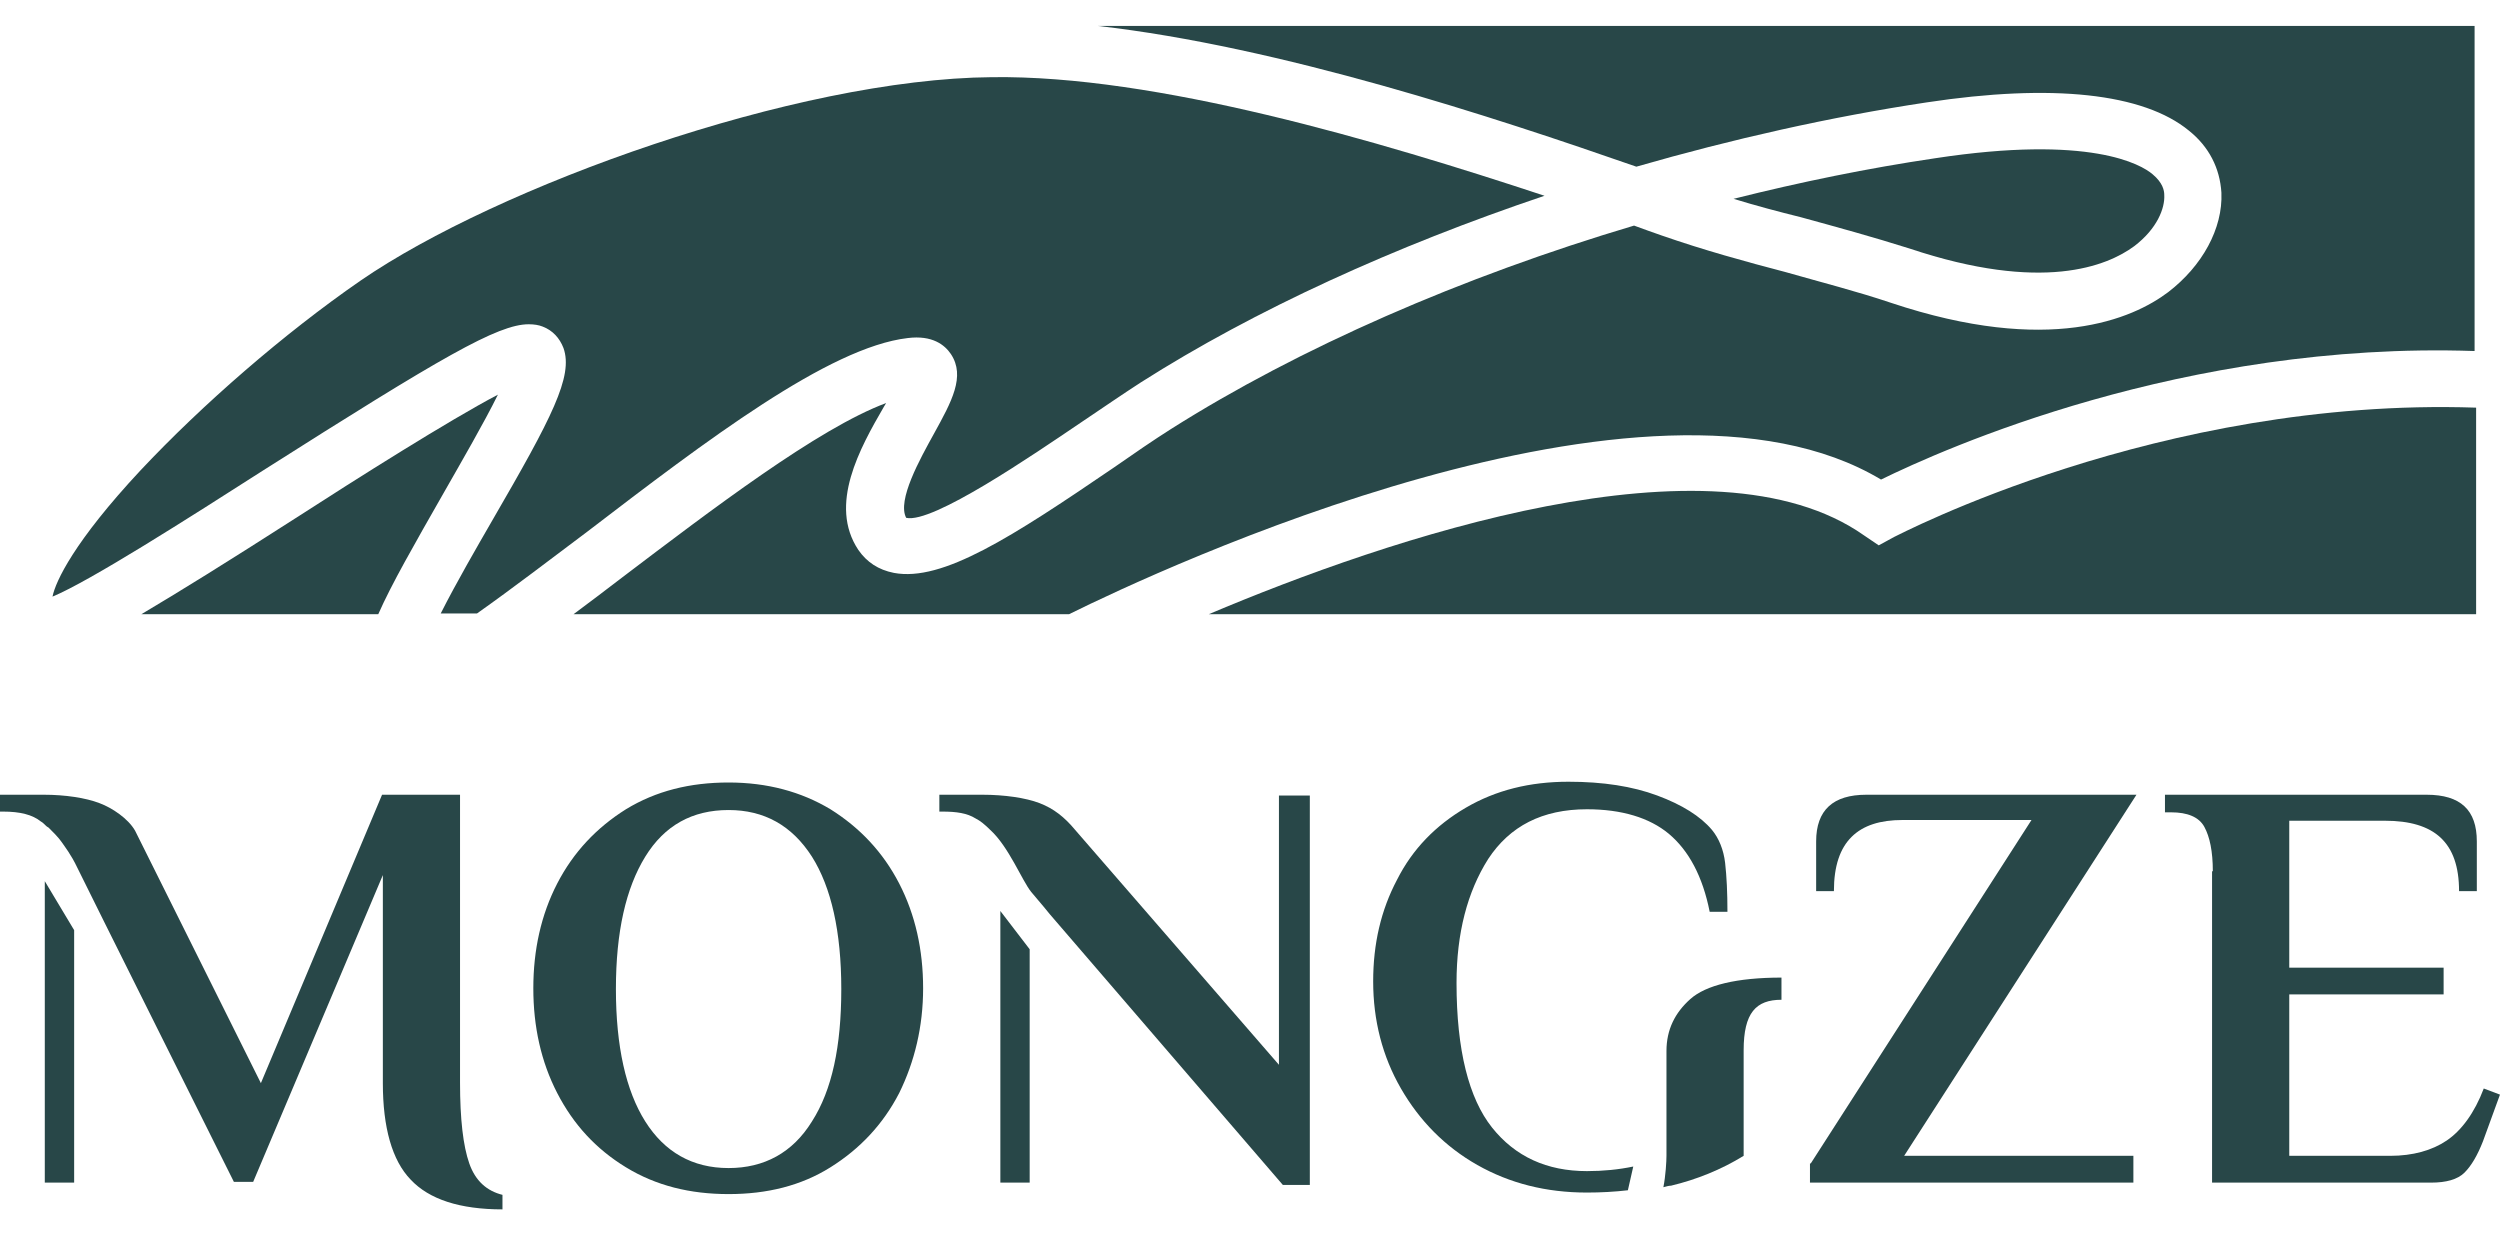
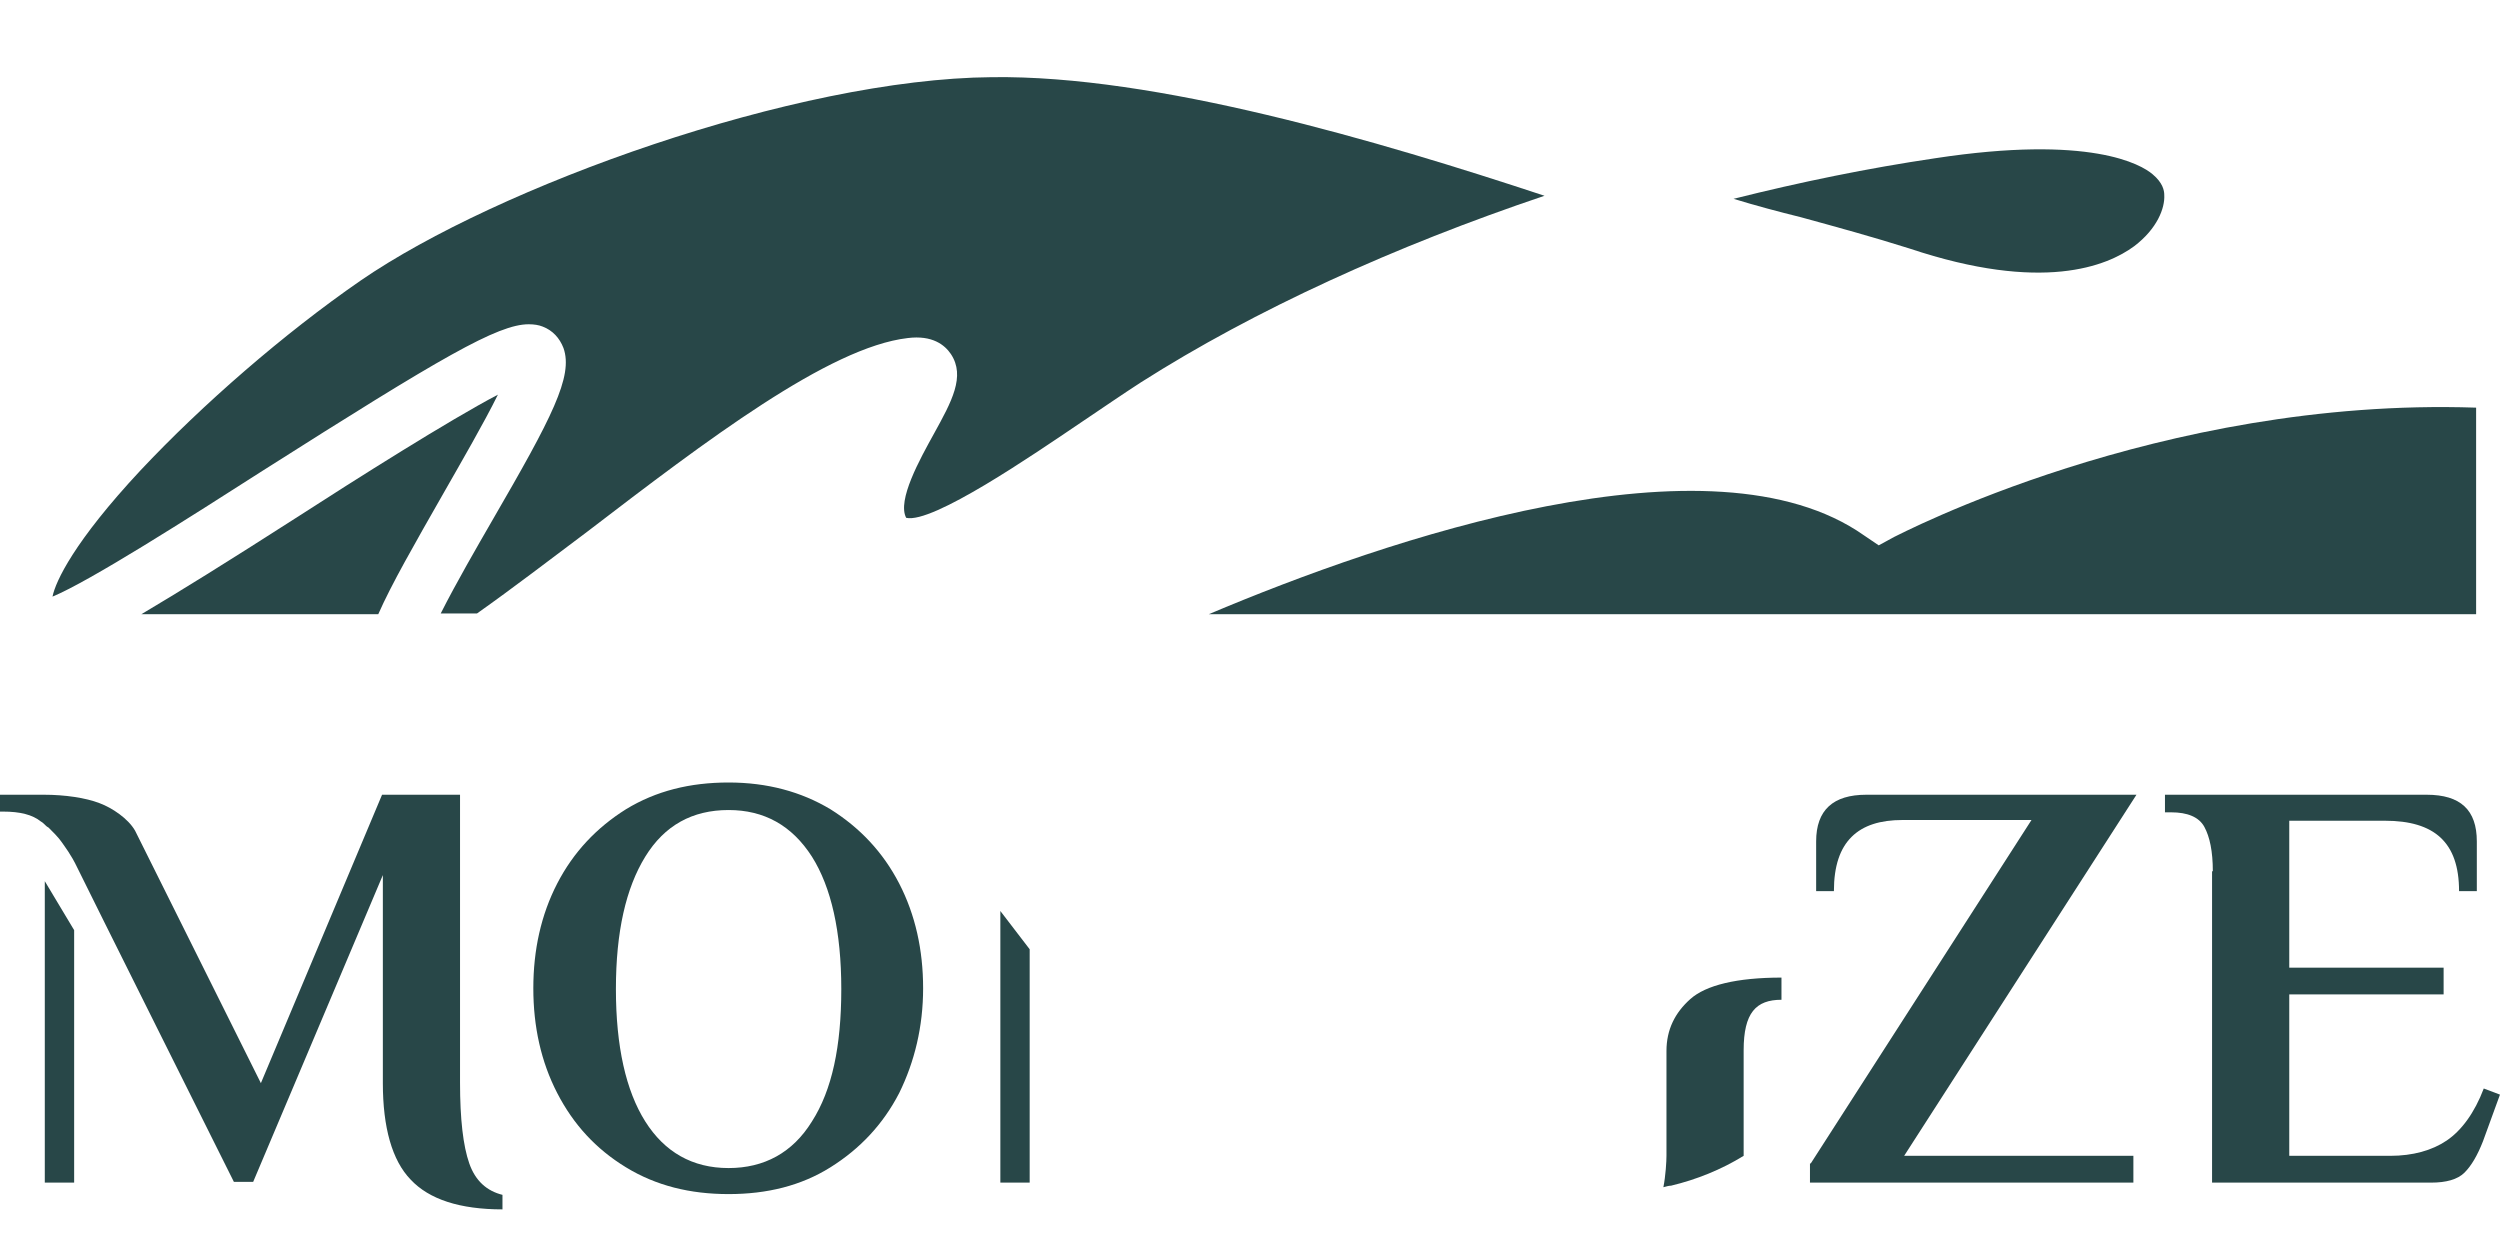
<svg xmlns="http://www.w3.org/2000/svg" fill="none" viewBox="0 0 85 42" height="42" width="85">
  <g id="BI">
    <g id="Group">
      <path fill="#284748" d="M34.012 30.974V40.208H35.009V32.275L34.012 30.974Z" id="Vector" />
      <path fill="#284748" d="M1.523 29.96V40.208H2.521V31.625L1.523 29.96Z" id="Vector_2" />
-       <path fill="#284748" d="M55.531 39.662C55.033 39.766 54.508 39.818 53.957 39.818C52.592 39.818 51.516 39.324 50.729 38.336C49.942 37.347 49.522 35.709 49.522 33.42C49.522 31.729 49.889 30.325 50.598 29.206C51.333 28.088 52.435 27.515 53.957 27.515C55.138 27.515 56.082 27.802 56.739 28.348C57.421 28.92 57.893 29.804 58.129 31.001H58.733C58.733 30.351 58.707 29.804 58.654 29.336C58.602 28.894 58.444 28.504 58.208 28.218C57.815 27.75 57.185 27.359 56.345 27.047C55.505 26.735 54.508 26.579 53.327 26.579C52.015 26.579 50.86 26.865 49.837 27.463C48.813 28.062 48.026 28.868 47.501 29.908C46.95 30.949 46.688 32.093 46.688 33.368C46.688 34.694 47.002 35.917 47.632 37.009C48.262 38.102 49.128 38.986 50.23 39.61C51.333 40.234 52.566 40.547 53.957 40.547C54.429 40.547 54.901 40.521 55.348 40.469L55.531 39.662Z" id="Vector_3" />
      <g id="Group_2">
        <g id="Group_3">
          <path fill="#284748" d="M21.282 39.688C20.259 39.064 19.497 38.232 18.946 37.165C18.395 36.099 18.133 34.903 18.133 33.602C18.133 32.301 18.395 31.105 18.946 30.038C19.497 28.972 20.285 28.14 21.282 27.515C22.305 26.891 23.46 26.605 24.772 26.605C26.084 26.605 27.239 26.917 28.236 27.515C29.233 28.14 30.021 28.972 30.572 30.038C31.123 31.105 31.386 32.301 31.386 33.602C31.386 34.903 31.097 36.099 30.572 37.165C30.021 38.232 29.233 39.064 28.236 39.688C27.239 40.313 26.084 40.599 24.772 40.599C23.46 40.599 22.305 40.313 21.282 39.688ZM27.607 38.128C28.289 37.061 28.604 35.579 28.604 33.628C28.604 31.677 28.263 30.169 27.607 29.128C26.924 28.062 25.979 27.541 24.772 27.541C23.539 27.541 22.594 28.062 21.938 29.128C21.282 30.195 20.941 31.677 20.941 33.628C20.941 35.579 21.282 37.087 21.938 38.128C22.594 39.168 23.539 39.714 24.772 39.714C25.979 39.714 26.95 39.194 27.607 38.128Z" id="Vector_4" />
          <path fill="#284748" d="M61.565 39.558L69.071 27.88H64.688C63.927 27.88 63.35 28.062 62.956 28.452C62.562 28.842 62.353 29.44 62.353 30.299H61.749V28.608C61.749 27.541 62.326 27.021 63.455 27.021H72.64L64.741 39.298H72.535V40.209H61.539V39.558H61.565Z" id="Vector_5" />
          <path fill="#284748" d="M75.236 29.622C75.236 28.946 75.132 28.452 74.948 28.114C74.764 27.776 74.37 27.619 73.819 27.619H73.609V27.021H82.506C83.66 27.021 84.212 27.541 84.212 28.608V30.299H83.608C83.608 29.466 83.398 28.868 82.978 28.478C82.558 28.088 81.928 27.905 81.089 27.905H77.835V32.9H83.083V33.81H77.835V39.298H81.272C82.033 39.298 82.689 39.116 83.188 38.778C83.687 38.44 84.133 37.842 84.448 37.009L84.999 37.217L84.421 38.804C84.238 39.272 84.028 39.636 83.792 39.87C83.555 40.105 83.162 40.209 82.663 40.209H75.21V29.622H75.236Z" id="Vector_6" />
        </g>
      </g>
      <path fill="#284748" d="M60.57 33.238C59.048 33.238 57.998 33.498 57.473 33.966C56.948 34.434 56.66 35.007 56.66 35.735V39.298C56.66 39.48 56.633 39.975 56.555 40.365C56.66 40.339 56.738 40.313 56.817 40.313C57.683 40.105 58.523 39.767 59.284 39.298V35.709C59.284 34.434 59.704 33.992 60.57 33.992V33.238Z" id="Vector_7" />
-       <path fill="#284748" d="M43.484 27.021V36.203L36.556 28.218C36.189 27.776 35.821 27.49 35.349 27.308C34.877 27.125 34.142 27.021 33.407 27.021H31.938V27.594H32.042C32.515 27.594 32.882 27.646 33.171 27.828C33.328 27.906 33.486 28.036 33.669 28.218C34.299 28.79 34.745 29.934 35.06 30.325C35.375 30.689 35.69 31.079 35.69 31.079L43.616 40.287H44.534V27.047H43.484V27.021Z" id="Vector_8" />
      <path fill="#284748" d="M15.956 39.558C15.746 38.96 15.641 38.05 15.641 36.801V27.021H12.99L8.87 36.827L4.593 28.244C4.356 27.828 3.805 27.463 3.385 27.308C2.913 27.125 2.204 27.021 1.496 27.021H0V27.594H0.105C0.682 27.594 1.102 27.698 1.391 27.932C1.443 27.958 1.496 28.01 1.548 28.062C1.575 28.088 1.601 28.114 1.653 28.14C1.785 28.27 1.994 28.478 2.099 28.634C2.204 28.79 2.414 29.05 2.624 29.492C2.834 29.934 7.952 40.183 7.952 40.183H8.608L13.017 29.753V36.827C13.017 38.336 13.331 39.454 13.961 40.105C14.591 40.781 15.641 41.119 17.084 41.119V40.625C16.559 40.495 16.166 40.157 15.956 39.558Z" id="Vector_9" />
    </g>
    <g id="Group_4">
      <path fill="#284748" d="M64.401 18.256L63.877 18.542L63.378 18.204C58.208 14.562 47.186 18.308 41.098 20.883H84.188V13.86C73.403 13.496 64.48 18.23 64.401 18.256Z" id="Vector_10" />
      <g id="Group_5">
        <path fill="#284748" d="M10.027 17.632C7.718 19.114 6.038 20.155 4.805 20.883H12.861C13.307 19.869 14.068 18.542 15.092 16.747C15.669 15.733 16.456 14.38 16.929 13.418C15.249 14.303 12.205 16.227 10.027 17.632Z" id="Vector_11" />
        <path fill="#284748" d="M30.81 17.606C31.702 17.814 35.114 15.473 36.767 14.355C37.502 13.861 38.184 13.392 38.788 13.002C42.672 10.531 47.422 8.372 52.513 6.656C46.844 4.783 39.286 2.546 33.723 2.624C27.057 2.676 16.901 6.343 12.256 9.543C9.658 11.338 6.876 13.757 4.777 15.993C2.52 18.412 1.89 19.765 1.785 20.285C3.045 19.765 6.43 17.606 8.949 15.993C15.012 12.144 16.927 11.025 17.977 11.025C18.161 11.025 18.318 11.051 18.449 11.103C18.791 11.233 19.027 11.494 19.158 11.832C19.499 12.794 18.764 14.199 16.744 17.684C16.219 18.594 15.51 19.817 14.985 20.857H16.219C17.4 20.025 18.791 18.959 19.971 18.074C24.013 14.979 28.186 11.806 30.862 11.494C31.702 11.389 32.122 11.728 32.332 12.04C32.831 12.794 32.358 13.652 31.755 14.745C31.282 15.603 30.495 17.008 30.81 17.606Z" id="Vector_12" />
-         <path fill="#284748" d="M37.319 0.881C43.512 1.583 50.782 3.976 55.636 5.667C58.891 4.73 62.223 3.976 65.504 3.482C69.781 2.832 72.878 3.17 74.426 4.444C75.109 4.991 75.476 5.719 75.528 6.551C75.581 7.774 74.872 9.048 73.718 9.933C72.511 10.843 69.676 12.091 64.297 10.297C63.142 9.907 61.908 9.594 60.727 9.256C59.337 8.892 57.92 8.502 56.502 8.008C56.214 7.904 55.899 7.8 55.558 7.67C49.706 9.412 44.168 11.831 39.812 14.588C39.235 14.953 38.552 15.421 37.844 15.915C34.406 18.256 32.044 19.791 30.391 19.478C29.866 19.374 29.472 19.114 29.184 18.698C28.16 17.163 29.236 15.239 30.05 13.834C30.076 13.782 30.102 13.756 30.128 13.704C27.819 14.562 24.171 17.346 21.153 19.634C20.576 20.077 20.025 20.493 19.5 20.883H36.348C39.392 19.374 56.056 11.571 63.955 16.305C66.081 15.265 74.243 11.597 84.136 11.935V0.881H37.319Z" id="Vector_13" />
        <path fill="#284748" d="M64.925 8.45C69.439 9.959 71.643 9.048 72.561 8.372C73.349 7.774 73.611 7.072 73.585 6.629C73.585 6.473 73.532 6.213 73.191 5.927C72.798 5.589 71.066 4.575 65.791 5.381C63.508 5.719 61.224 6.187 58.941 6.76C59.702 6.994 60.49 7.202 61.224 7.384C62.458 7.722 63.691 8.06 64.925 8.45Z" id="Vector_14" />
      </g>
    </g>
  </g>
</svg>